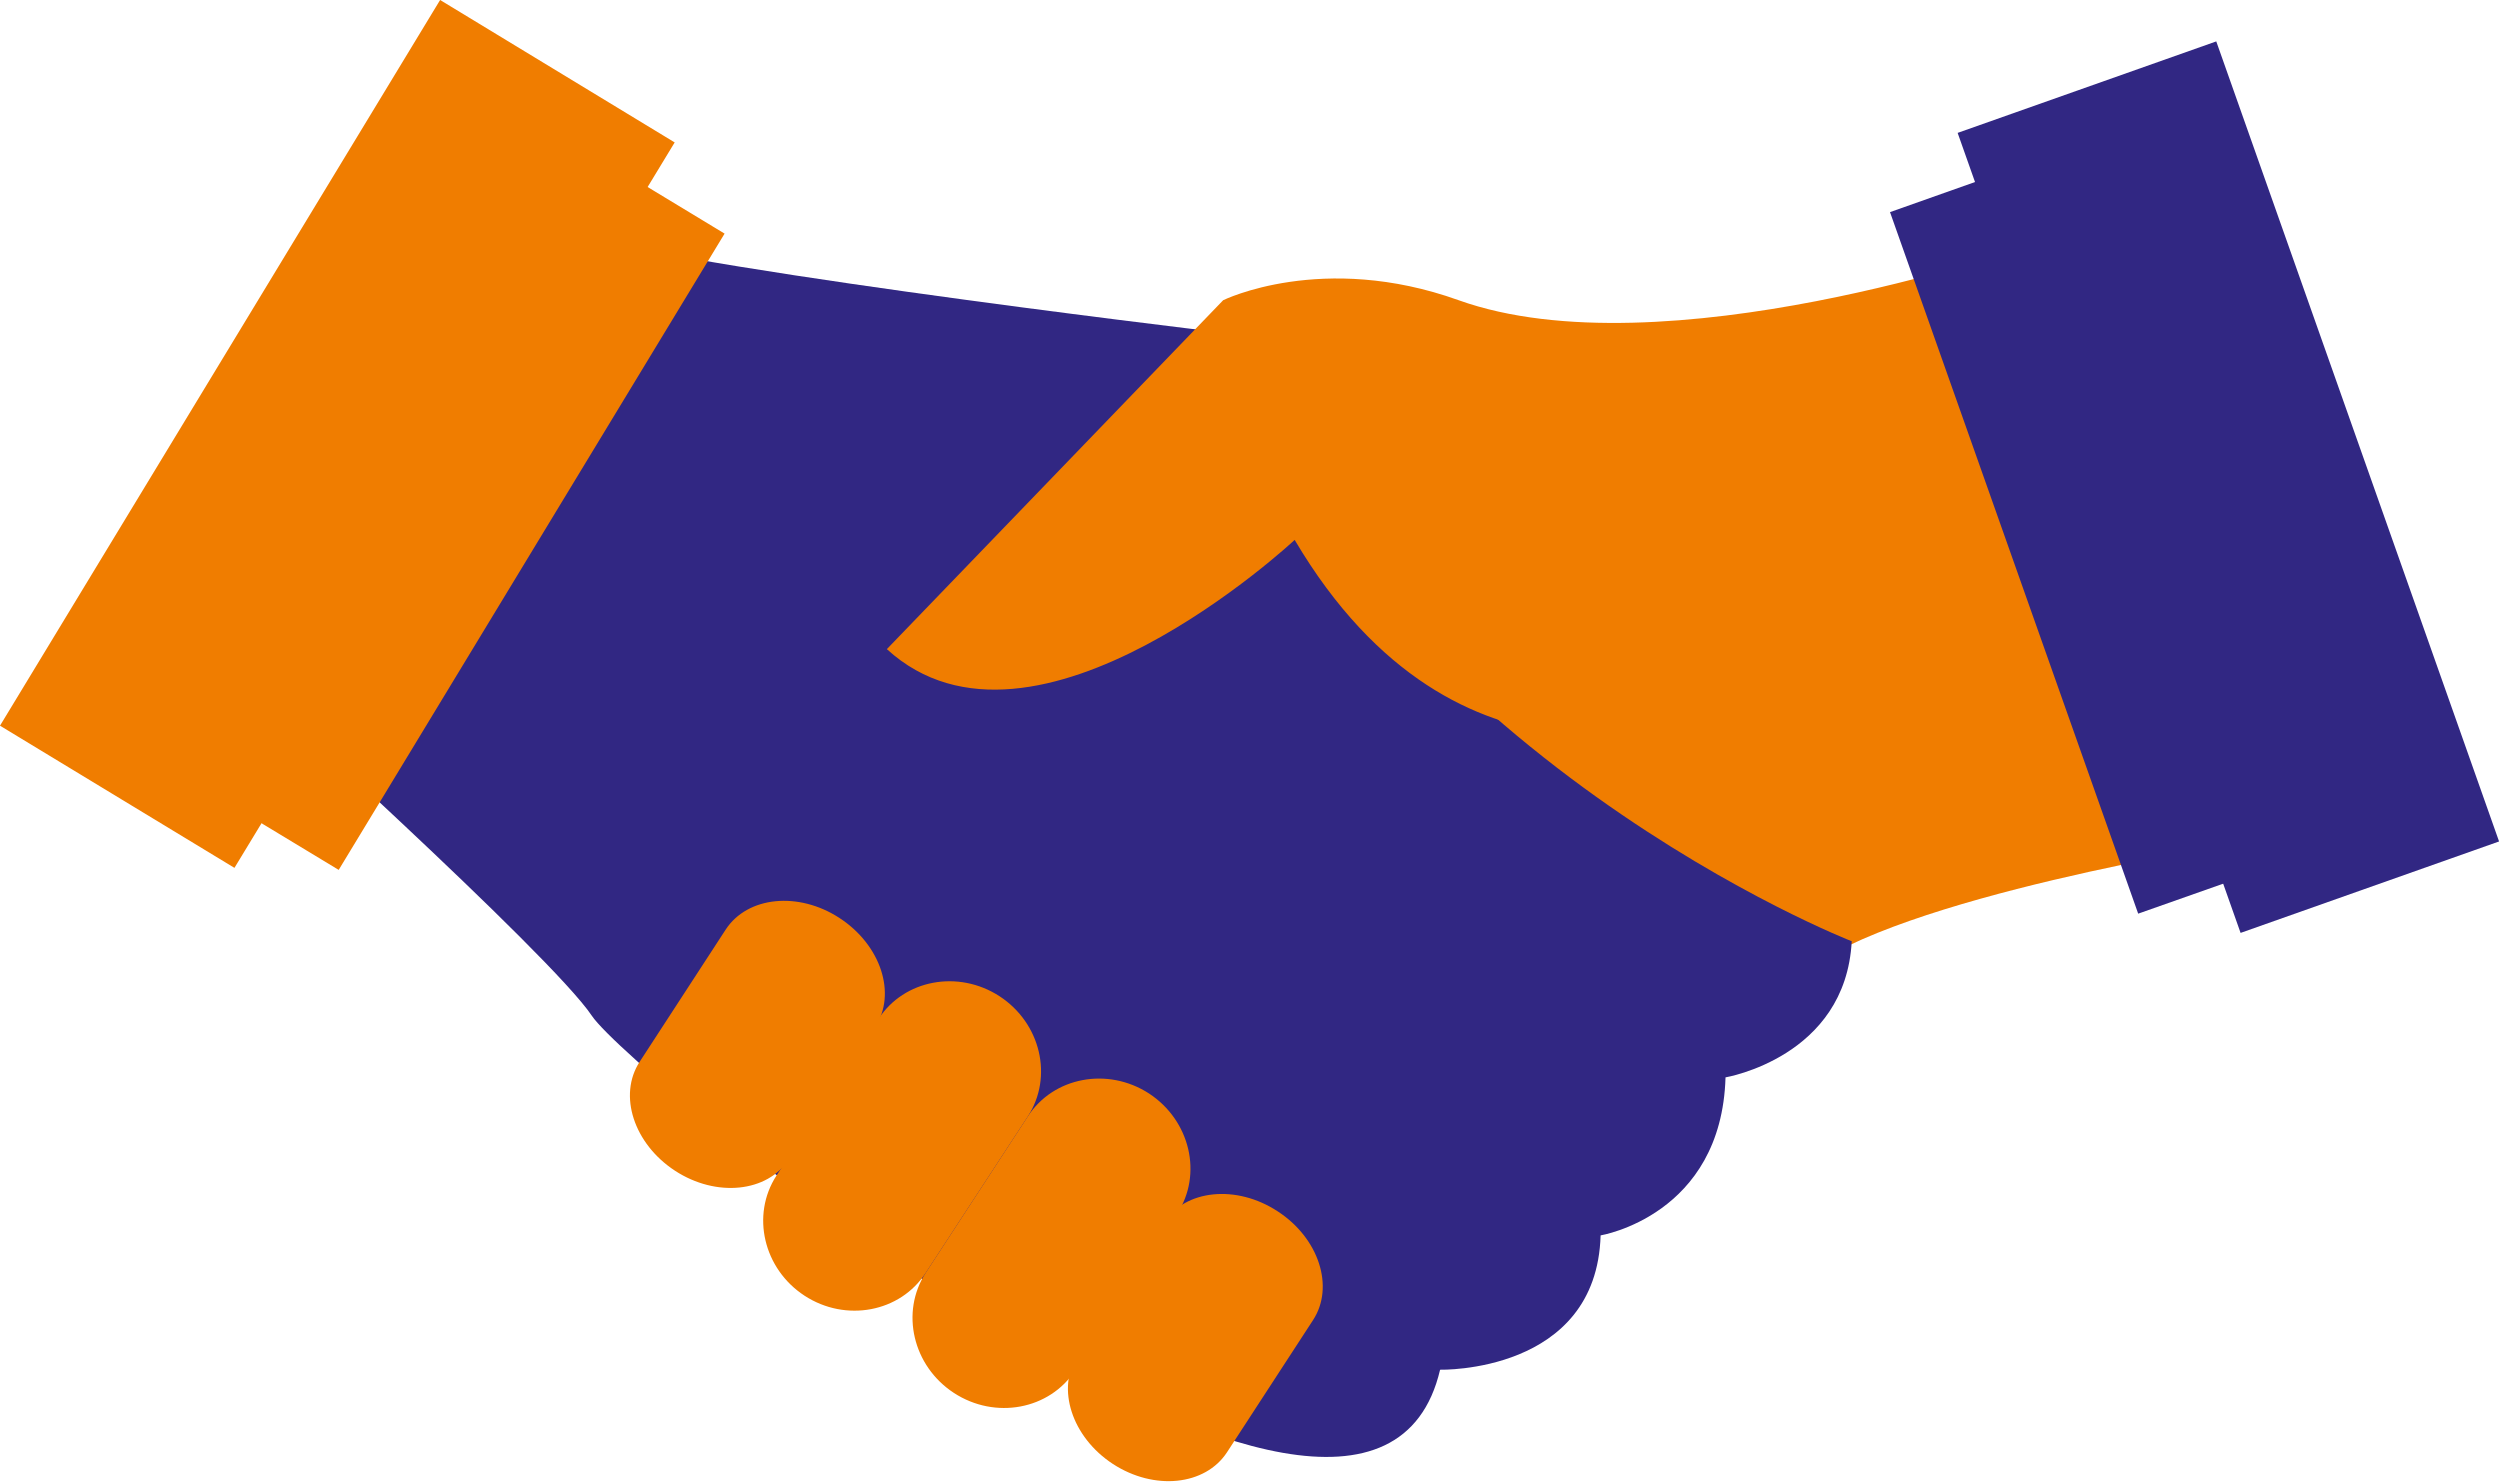
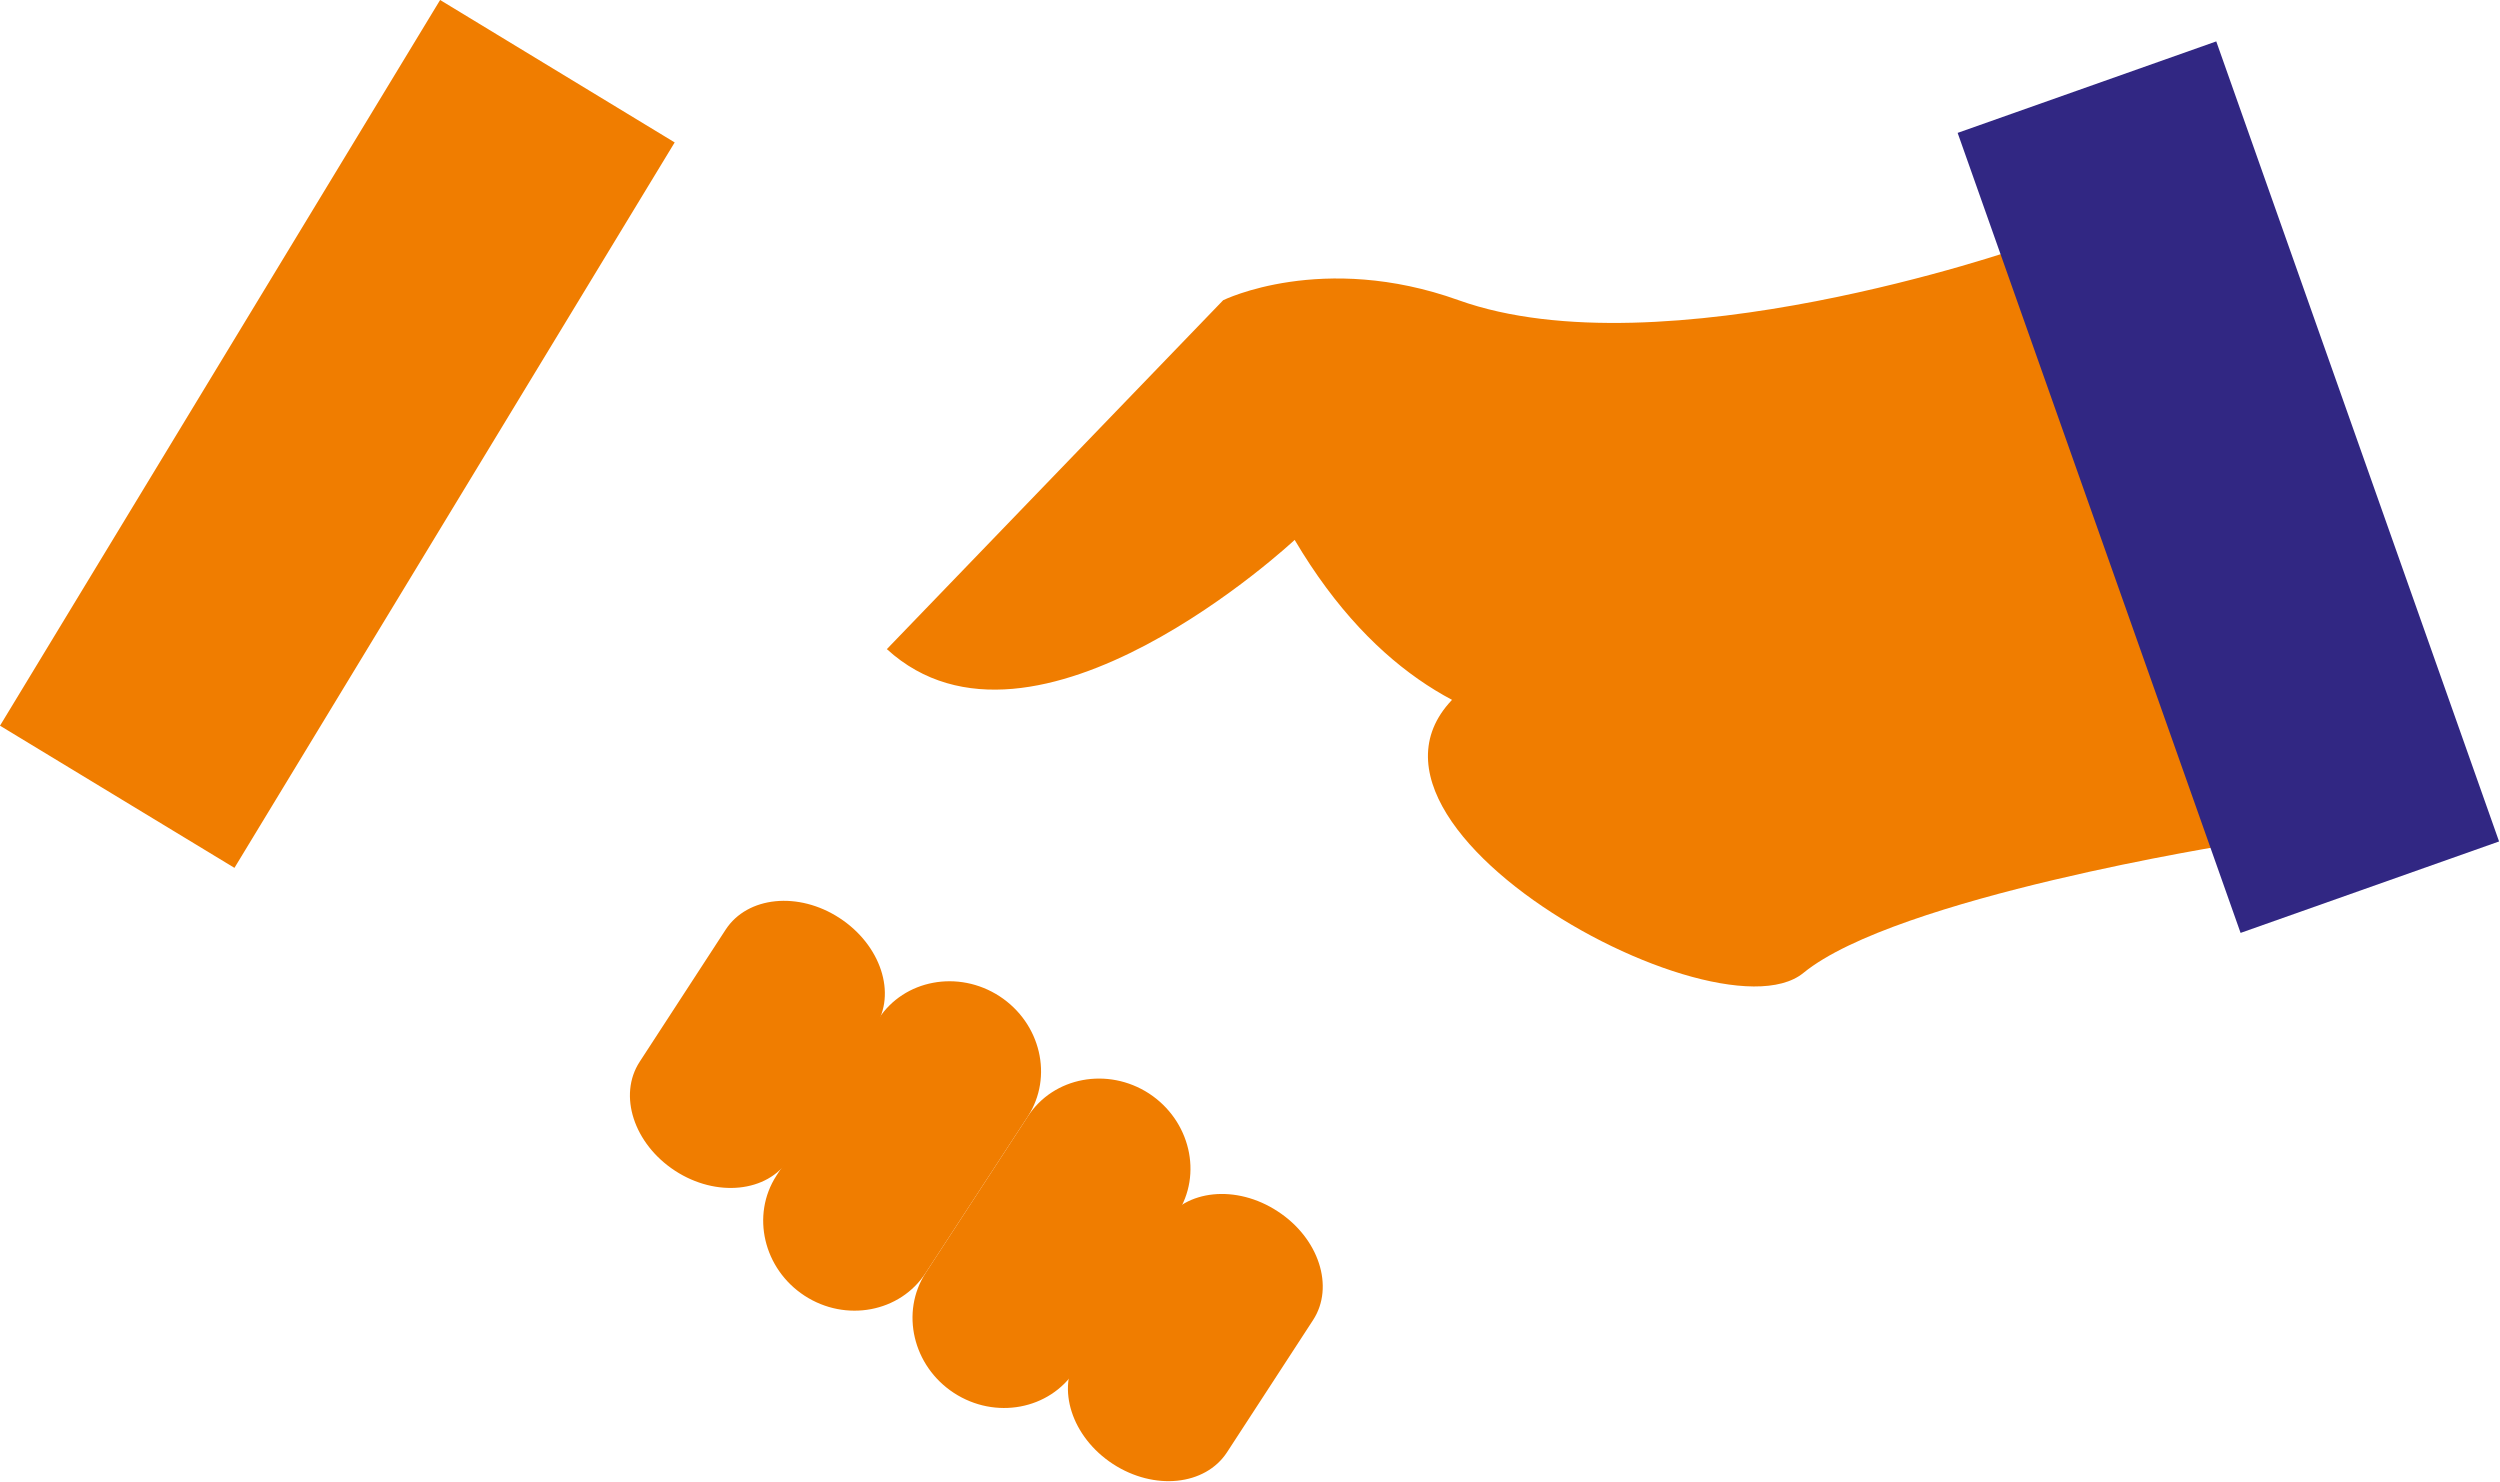
<svg xmlns="http://www.w3.org/2000/svg" width="100%" height="100%" viewBox="0 0 2470 1464" version="1.1" xml:space="preserve" style="fill-rule:evenodd;clip-rule:evenodd;stroke-linejoin:round;stroke-miterlimit:2;">
  <path d="M2206.86,833.837c0,-0 -333.735,52.593 -425.108,127.422c-91.373,74.737 -544.131,-182.839 -299.062,-303.238c245.092,-120.493 592.268,-172.456 592.268,-172.456l131.902,348.272Z" style="fill:#f07d00;fill-rule:nonzero;" />
-   <path d="M238.885,667.587c0,0 305.642,275.706 345.892,336.045c40.343,60.247 766.66,653.705 838.037,349.649c-0,0 154.583,3.967 158.596,-132.719c-0,-0 119.396,-19.507 123.409,-156.123c0,-0 118.673,-19.833 124.693,-134.493c0,0 -461.928,-179.502 -633.1,-602.697c-0,-0 -584.428,-69.533 -636.881,-101.663l-320.646,442.001Z" style="fill:#312783;fill-rule:nonzero;" />
  <path d="M1675.84,709.424c0,-0 -234.708,98.163 -396.712,-176.003c0,0 -257.528,240.892 -402.917,107.917l332.288,-344.726c0,0 97.93,-48.3 232.633,0c200.805,71.96 555.261,-51.94 555.261,-51.94l125.975,386.329l-446.528,78.423Z" style="fill:#f07d00;fill-rule:nonzero;" />
  <path d="M779.47,1145.29c-21.28,32.806 -71.773,37.986 -112.513,11.433c-40.764,-26.623 -56.42,-74.69 -35,-107.636l85.027,-130.666c21.513,-32.9 71.913,-37.917 112.512,-11.387c40.74,26.6 56.654,74.69 35.187,107.636l-85.213,130.62Z" style="fill:#f07d00;fill-rule:nonzero;" />
  <path d="M1212.28,1434.85c-21.513,32.947 -71.913,38.103 -112.699,11.573c-40.717,-26.623 -56.257,-74.783 -34.884,-107.729l84.957,-130.619c21.42,-32.9 71.866,-38.01 112.653,-11.294c40.74,26.46 56.419,74.597 35,107.45l-85.027,130.619Z" style="fill:#f07d00;fill-rule:nonzero;" />
  <path d="M914.593,1257.57c-25.247,39.013 -79.03,49.093 -119.676,22.61c-40.647,-26.53 -53.083,-79.66 -27.791,-118.673l100.8,-154.769c25.247,-38.92 78.889,-48.953 119.676,-22.423c40.693,26.623 53.177,79.659 27.884,118.719l-100.893,154.536Z" style="fill:#f07d00;fill-rule:nonzero;" />
  <path d="M1062.34,1353.82c-25.34,38.92 -79.077,49.046 -119.91,22.377c-40.506,-26.484 -53.083,-79.614 -27.836,-118.627l100.893,-154.536c25.293,-39.06 79.029,-49.07 119.769,-22.656c40.6,26.623 53.223,79.753 27.79,118.813l-100.706,154.629Z" style="fill:#f07d00;fill-rule:nonzero;" />
-   <path d="M2214.37,866.783l-101.849,35.91l-245.186,-693.114l101.803,-36.049l245.232,693.253Z" style="fill:#312783;fill-rule:nonzero;" />
  <path d="M2469.08,831.363l-255.382,90.346l-279.555,-790.413l255.522,-90.393l279.415,790.46Z" style="fill:#312783;fill-rule:nonzero;" />
-   <path d="M242.198,803.574l92.423,55.882l381.266,-628.644l-92.33,-55.906l-381.359,628.668Z" style="fill:#f07d00;fill-rule:nonzero;" />
  <path d="M0,716.984l231.629,140.466l434.955,-716.727l-231.746,-140.723l-434.838,716.984Z" style="fill:#f07d00;fill-rule:nonzero;" />
</svg>